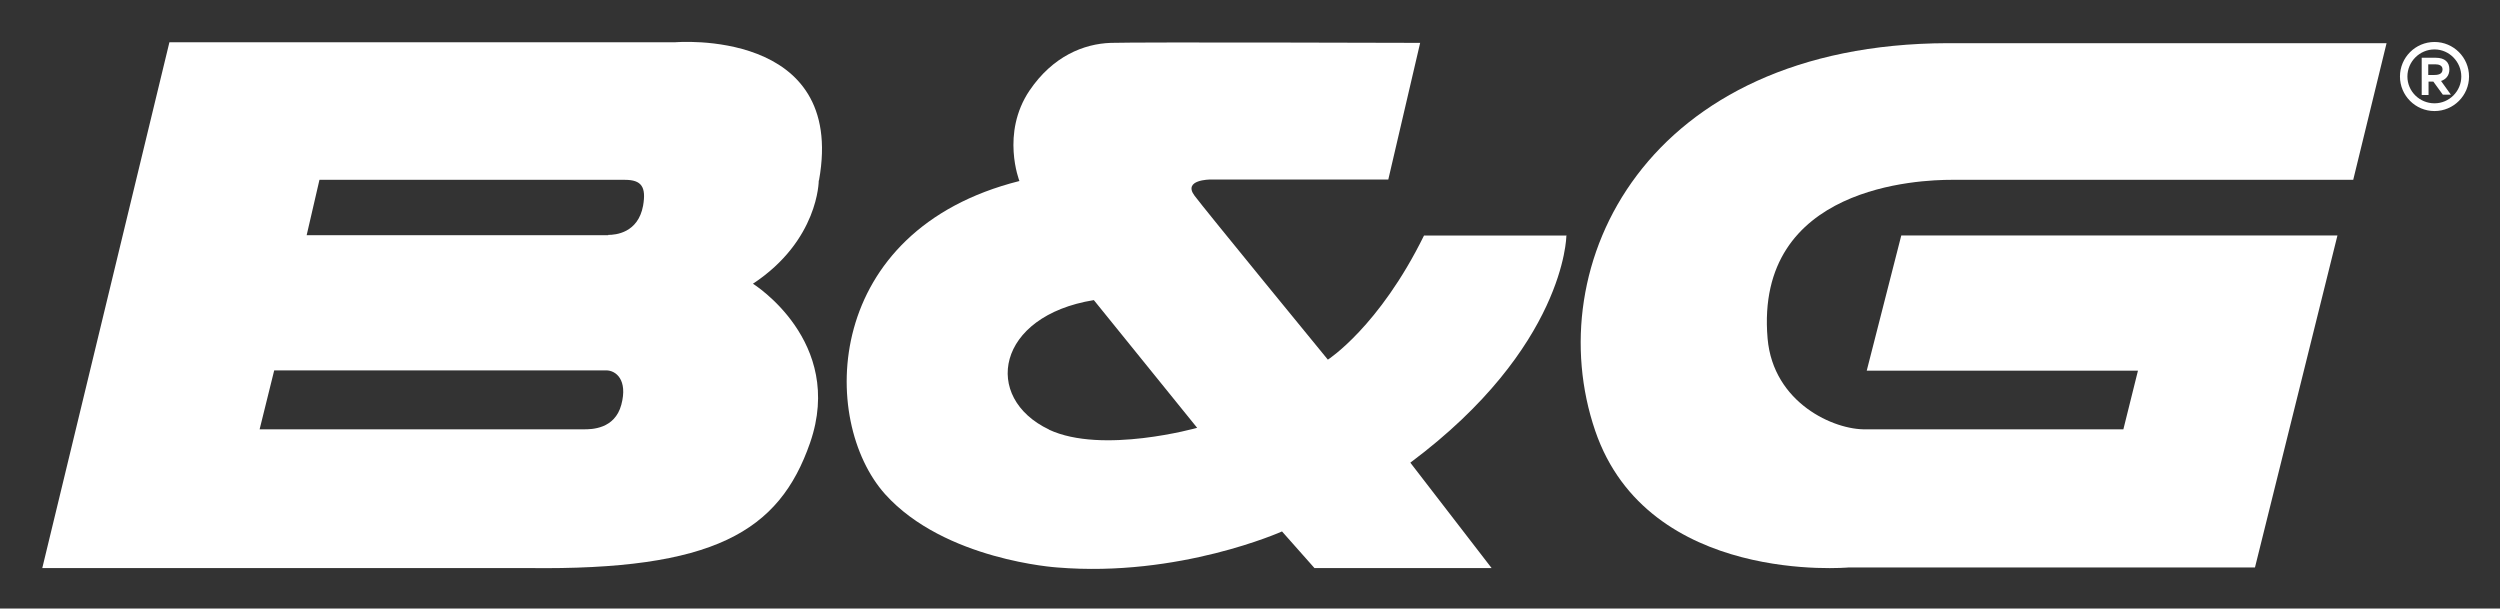
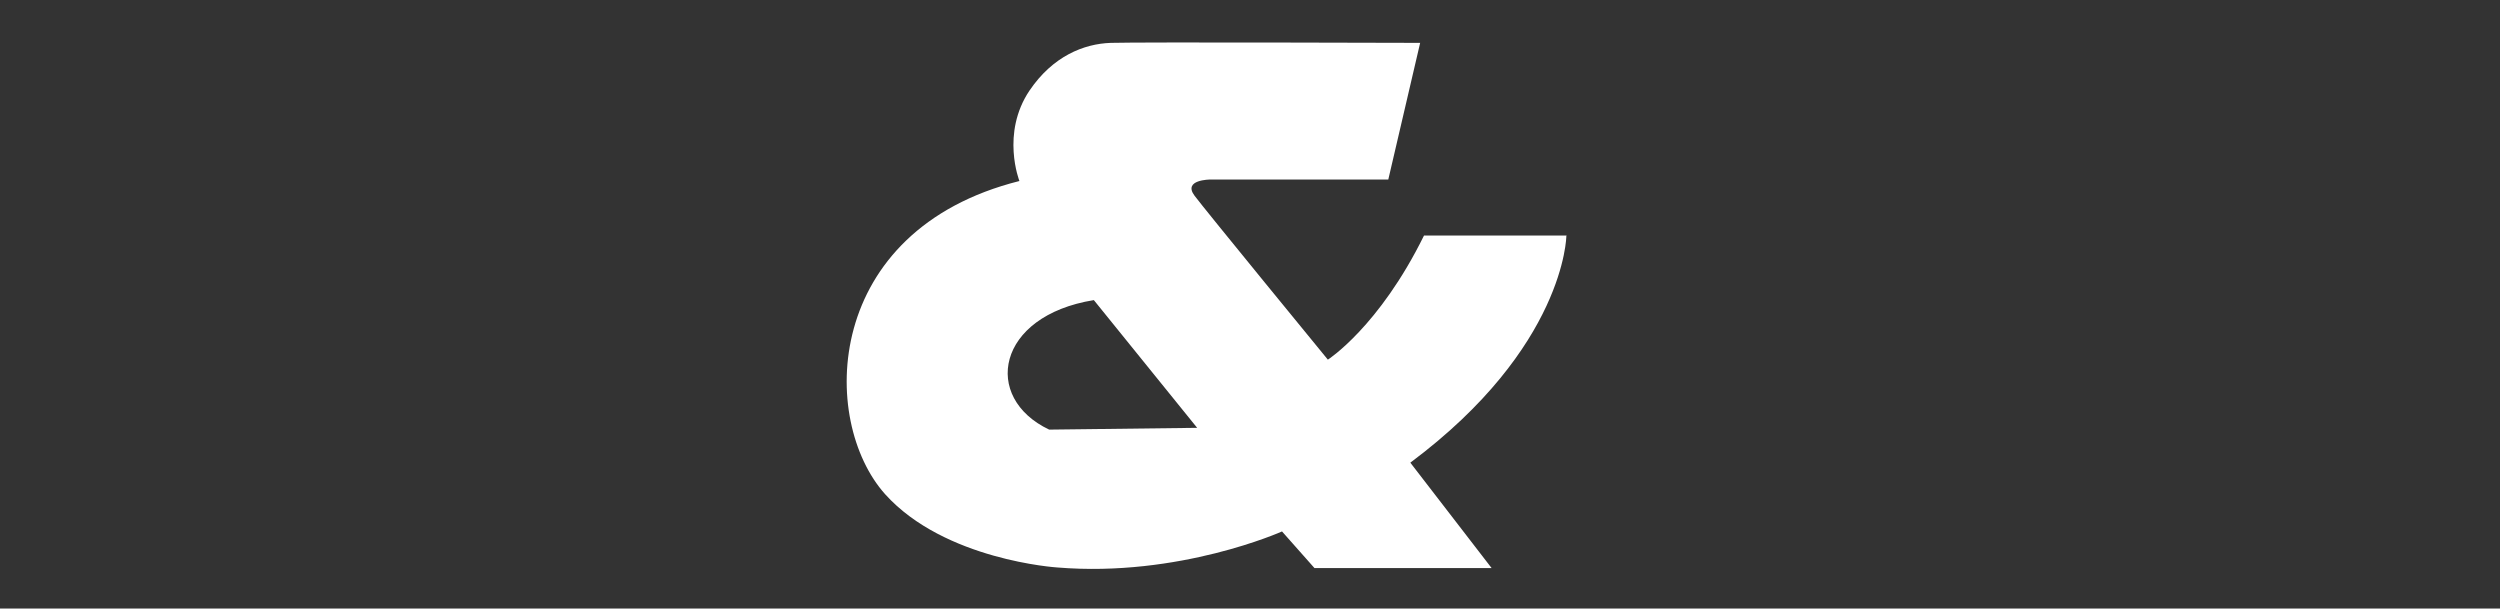
<svg xmlns="http://www.w3.org/2000/svg" id="Layer_1" version="1.1" viewBox="0 0 83.97 20.44">
  <rect x="0" y="0" width="83.97" height="20.44" fill="#333333" stroke="none" />
  <defs>
    <style>
      .st0 {
        fill: #fff;
      }
    </style>
  </defs>
-   <path class="st0" d="M27.51,6.05c.92-5.13-4.84-4.63-4.84-4.63H5.69L1.42,19.08h16.32c6.22.08,8.43-1.21,9.47-4.21,1.18-3.41-1.92-5.34-1.92-5.34,2.21-1.46,2.21-3.46,2.21-3.46ZM19.61,14.42h-10.89l.49-1.98h11.15c.33,0,.73.32.51,1.15-.22.83-1.01.83-1.26.83ZM20.43,7.9h-10.13l.43-1.86h10.26c.56,0,.72.24.61.87-.17.92-.93.98-1.17.98Z" />
-   <path class="st0" d="M52.62,7.91h-4.79c-1.51,3.07-3.23,4.17-3.23,4.17,0,0-4.18-5.1-4.48-5.51-.4-.54.53-.54.53-.54h5.98l1.07-4.59s-9.49-.03-10.39,0c-.91.03-1.95.45-2.73,1.6-.97,1.44-.34,3.04-.34,3.04-6.6,1.66-6.73,8.04-4.51,10.52,2,2.22,5.78,2.46,5.78,2.46,4.1.34,7.55-1.21,7.55-1.21l1.09,1.23h5.95l-2.73-3.54c5.2-3.88,5.24-7.61,5.24-7.61ZM35.24,14.43c-2.26-1.07-1.78-3.82,1.5-4.35l3.47,4.29s-3.19.9-4.98.06Z" />
-   <path class="st0" d="M79.04,6.04l1.12-4.59h-14.74c-10.15.03-13.74,7.46-11.84,13.02,1.78,5.2,8.51,4.59,8.51,4.59h13.65l2.77-11.15h-14.65l-1.16,4.54h9.11l-.49,1.97h-8.64c-1.07.03-3.12-.88-3.31-3.05-.44-5.15,5.15-5.33,6.18-5.33h13.49Z" />
-   <path class="st0" d="M81.77,1.41c.64,0,1.16.52,1.16,1.16s-.52,1.16-1.16,1.16-1.16-.52-1.16-1.16.52-1.16,1.16-1.16ZM81.77,3.47c.5,0,.9-.41.9-.9s-.4-.91-.9-.91-.91.41-.91.91.41.9.91.9ZM81.34,1.94h.47c.31,0,.46.15.46.39,0,.22-.13.34-.28.39l.33.46h-.27l-.32-.44h-.16v.45h-.23v-1.24h0ZM81.73,2.52c.15,0,.31-.02.31-.19,0-.13-.12-.17-.24-.17h-.24v.36h.16Z" />
+   <path class="st0" d="M52.62,7.91h-4.79c-1.51,3.07-3.23,4.17-3.23,4.17,0,0-4.18-5.1-4.48-5.51-.4-.54.53-.54.53-.54h5.98l1.07-4.59s-9.49-.03-10.39,0c-.91.03-1.95.45-2.73,1.6-.97,1.44-.34,3.04-.34,3.04-6.6,1.66-6.73,8.04-4.51,10.52,2,2.22,5.78,2.46,5.78,2.46,4.1.34,7.55-1.21,7.55-1.21l1.09,1.23h5.95l-2.73-3.54c5.2-3.88,5.24-7.61,5.24-7.61ZM35.24,14.43c-2.26-1.07-1.78-3.82,1.5-4.35l3.47,4.29Z" />
</svg>